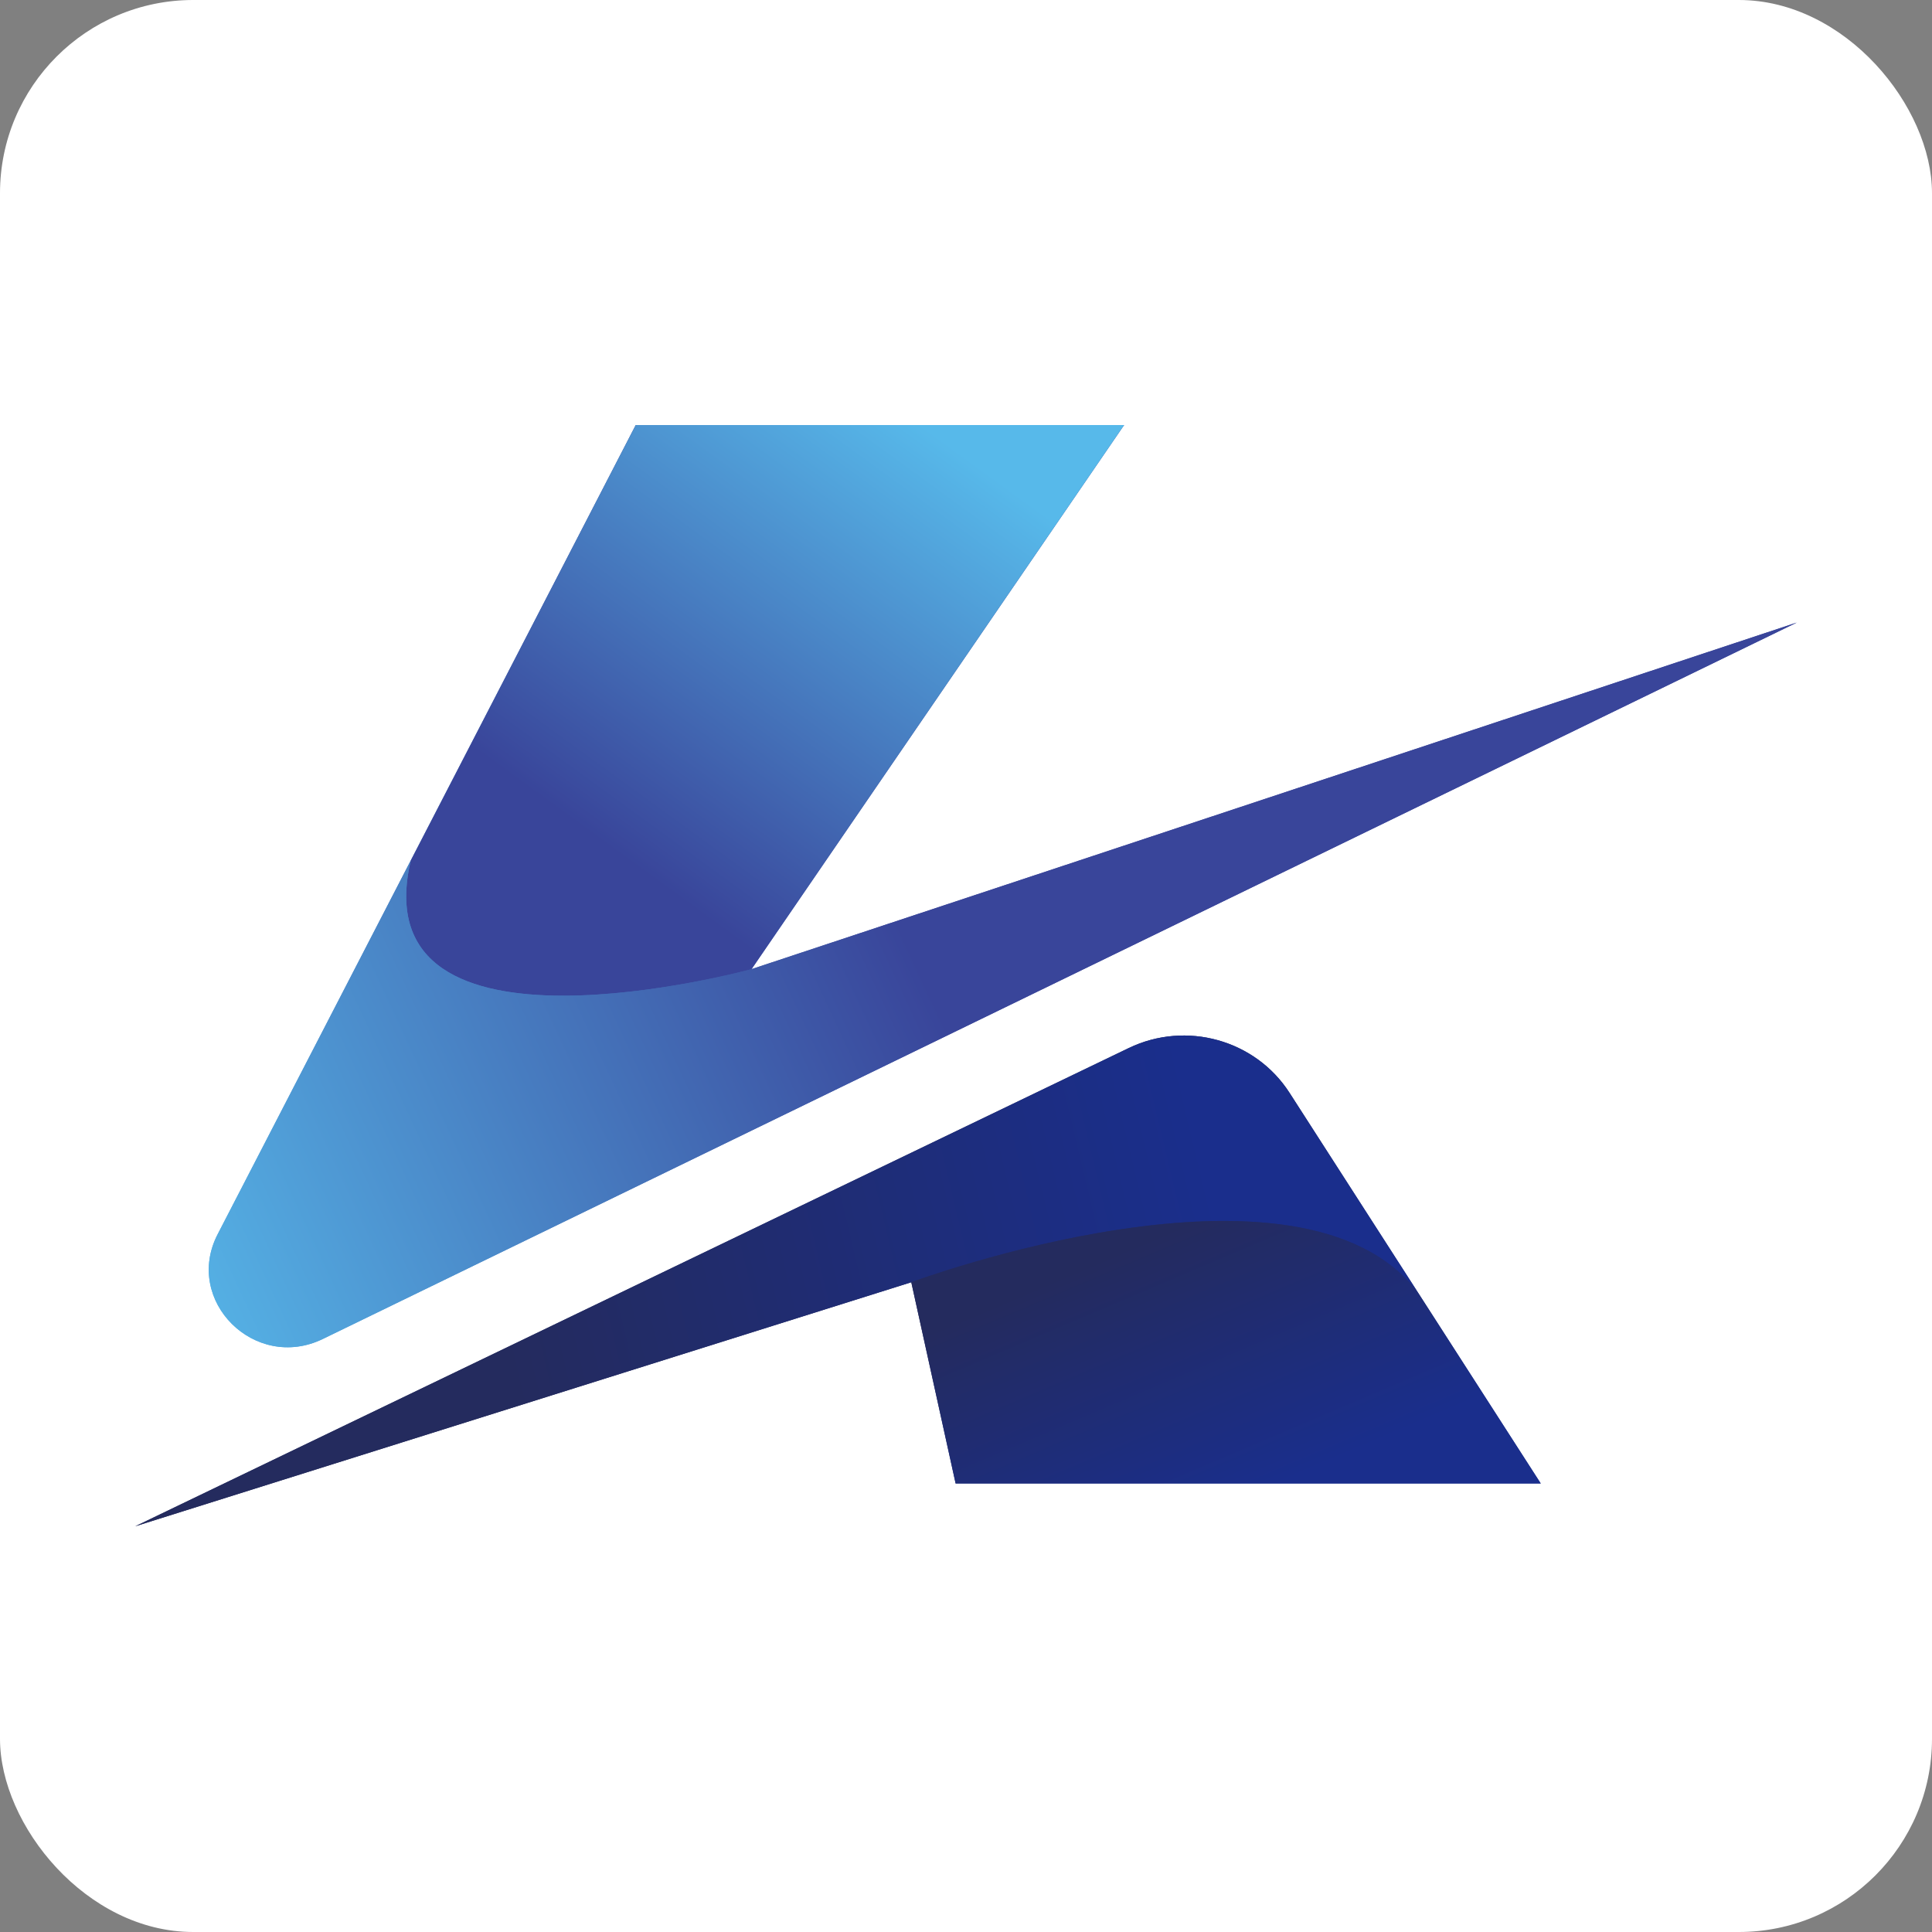
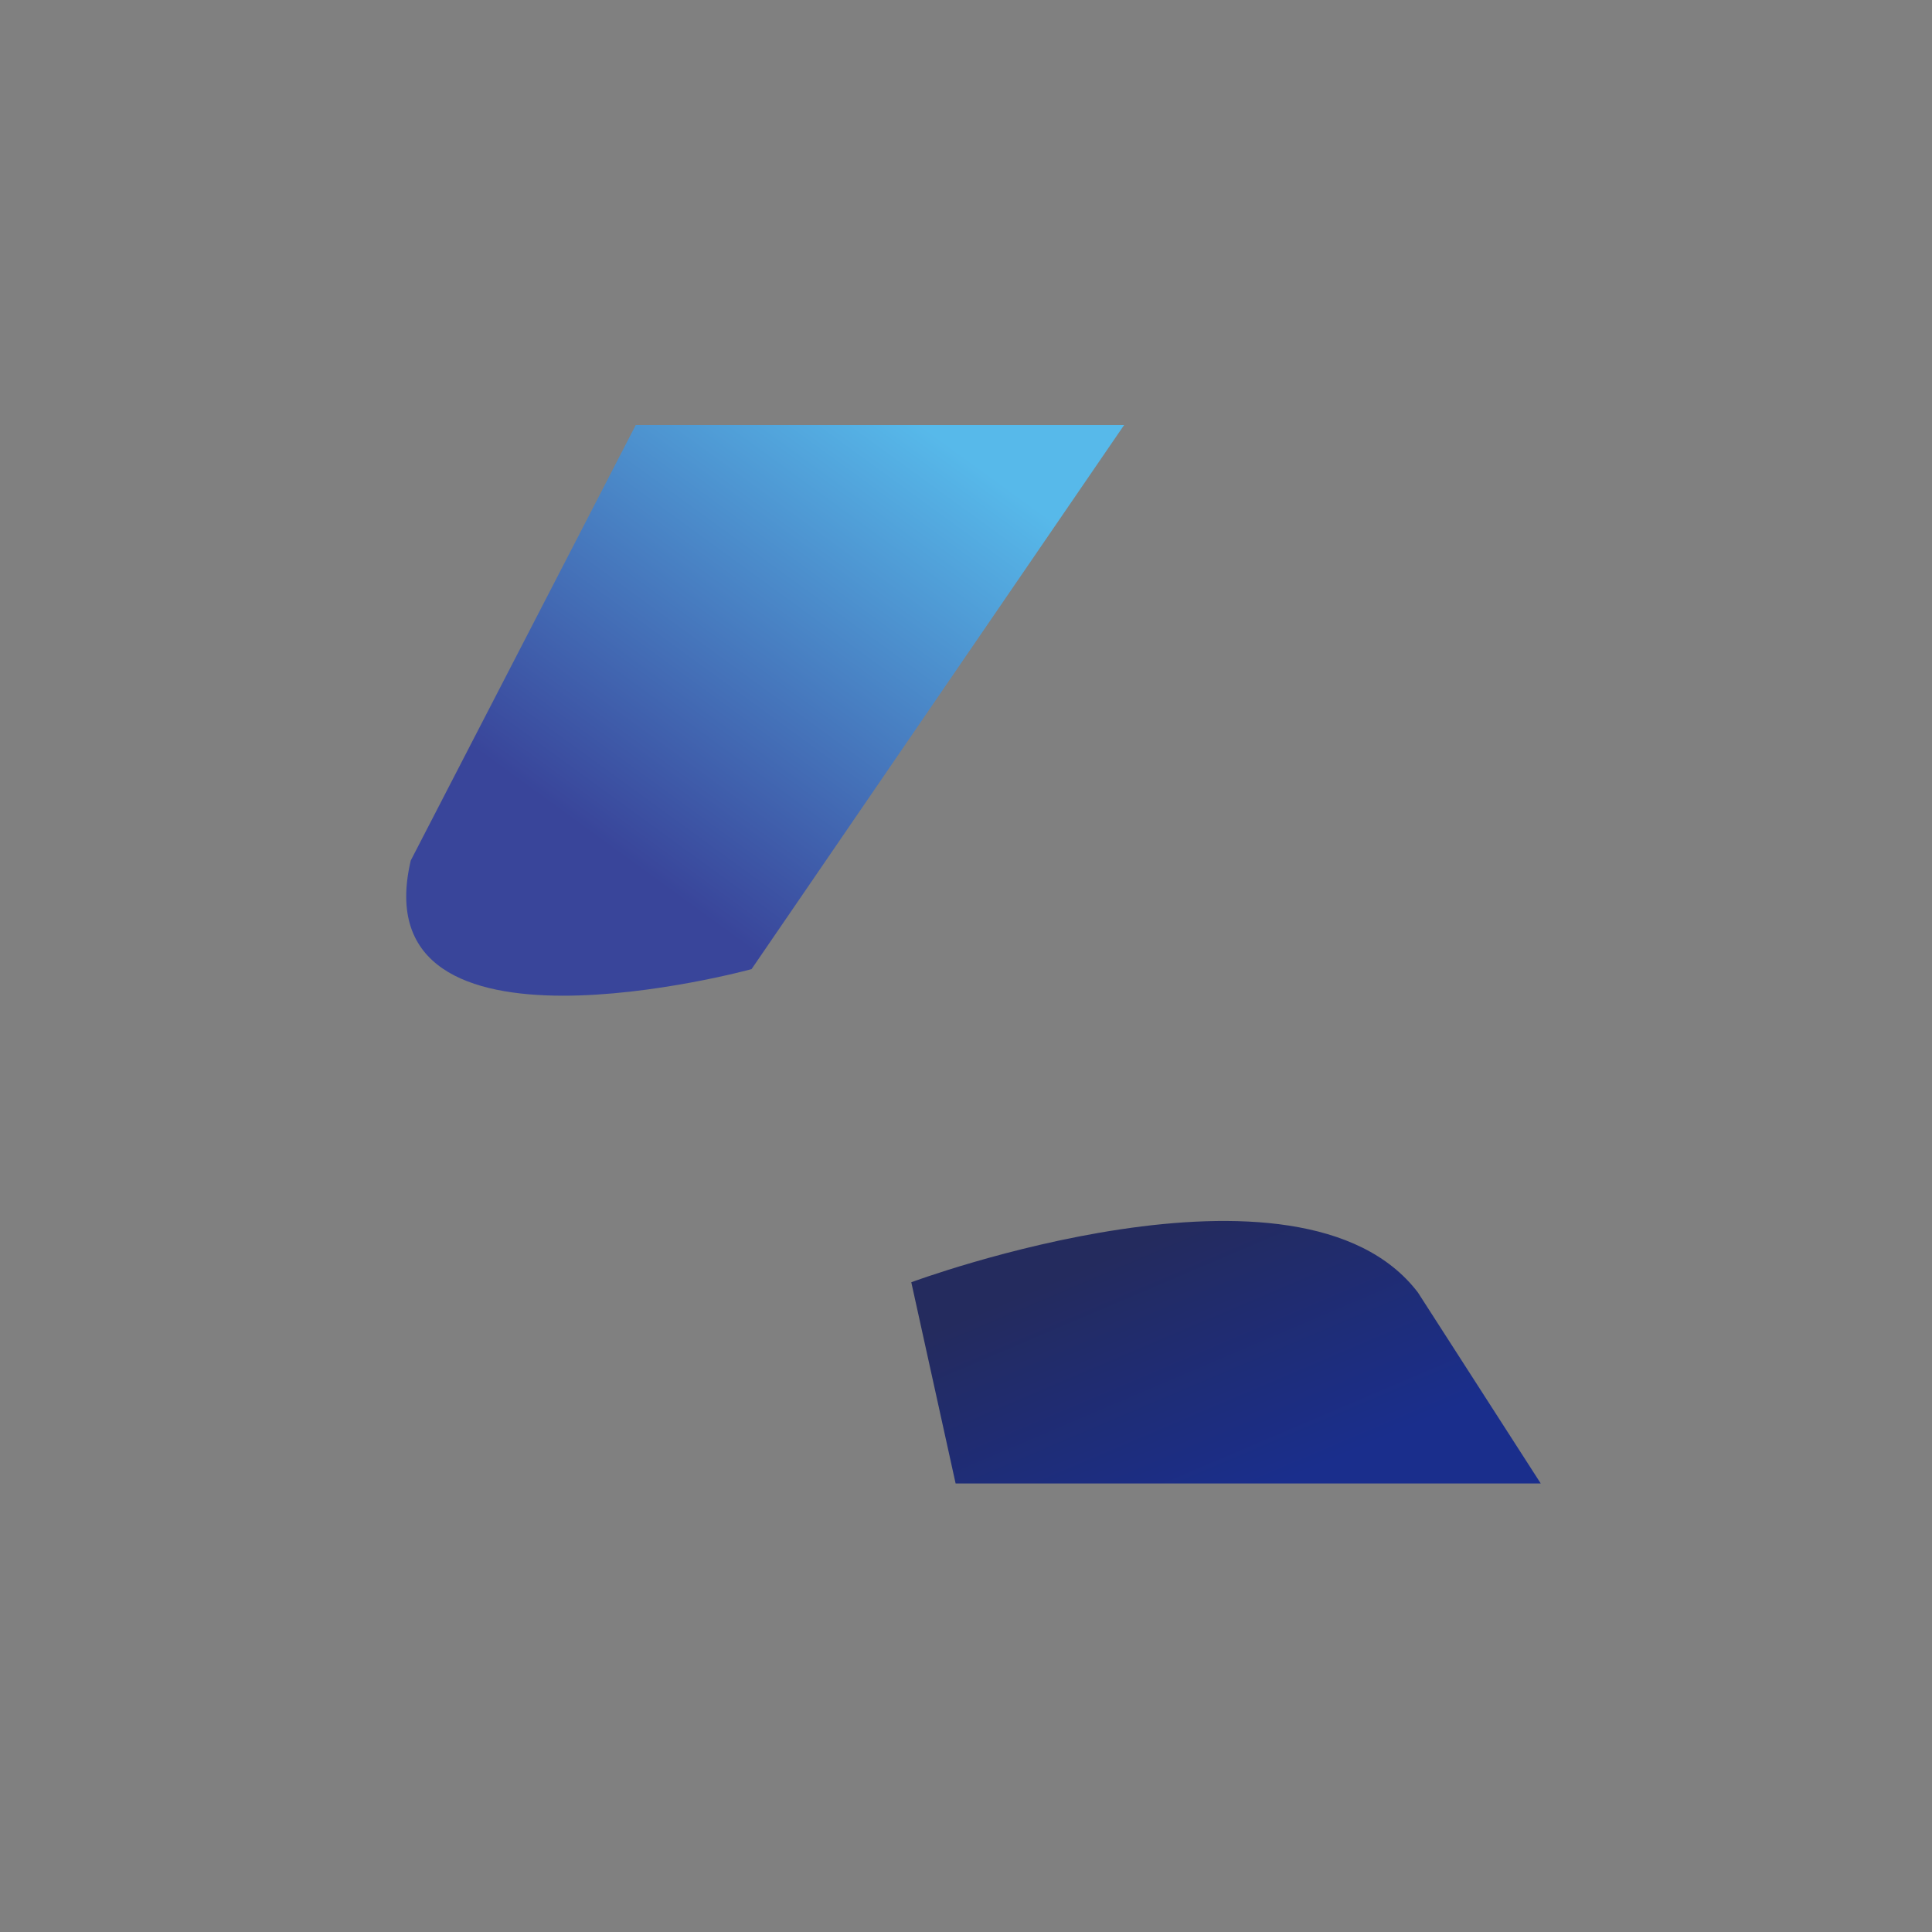
<svg xmlns="http://www.w3.org/2000/svg" width="100" height="100" viewBox="0 0 100 100" fill="none">
  <rect x="0" y="0" width="100" height="100" fill="#808080" stroke="none" />
-   <rect width="100" height="100" rx="10" fill="white" />
  <g clip-path="url(#clip0_229_517)">
-     <path d="M38.9 50.162L58.184 22H32.905L21.259 44.539L11.266 63.884C9.487 67.327 13.193 71.014 16.713 69.303L93 32.224L38.9 50.162Z" fill="url(#paint0_linear_229_517)" />
    <path d="M38.9 50.162L58.184 22H32.906L21.261 44.539C18.633 55.704 38.9 50.162 38.9 50.162Z" fill="url(#paint1_linear_229_517)" />
-     <path d="M93 32.224L38.9 50.162C38.9 50.162 18.633 55.704 21.261 44.539L11.266 63.884C9.487 67.327 13.193 71.014 16.713 69.303L93 32.224Z" fill="url(#paint2_linear_229_517)" />
-     <path d="M73.392 66.899L66.747 56.566C64.979 53.817 61.393 52.818 58.422 54.247L7 79L47.168 66.369L49.463 76.784H79.749L73.392 66.899Z" fill="url(#paint3_linear_229_517)" />
-     <path d="M7 79L47.168 66.369C47.168 66.369 67.294 58.89 73.392 66.899L66.747 56.566C64.979 53.817 61.391 52.818 58.422 54.248L7 79Z" fill="url(#paint4_linear_229_517)" />
    <path d="M47.168 66.369L49.463 76.785H79.749L73.392 66.9C67.296 58.89 47.168 66.369 47.168 66.369Z" fill="url(#paint5_linear_229_517)" />
  </g>
  <defs>
    <linearGradient id="paint0_linear_229_517" x1="48.048" y1="35.212" x2="-2.434" y2="58.646" gradientUnits="userSpaceOnUse">
      <stop offset="0.12" stop-color="#39459A" />
      <stop offset="0.912" stop-color="#57B9EA" />
    </linearGradient>
    <linearGradient id="paint1_linear_229_517" x1="28.1" y1="46.464" x2="48.312" y2="18.676" gradientUnits="userSpaceOnUse">
      <stop offset="0.12" stop-color="#39459A" />
      <stop offset="0.912" stop-color="#57B9EA" />
    </linearGradient>
    <linearGradient id="paint2_linear_229_517" x1="51.372" y1="42.372" x2="0.89" y2="65.806" gradientUnits="userSpaceOnUse">
      <stop offset="0.12" stop-color="#39459A" />
      <stop offset="0.912" stop-color="#57B9EA" />
    </linearGradient>
    <linearGradient id="paint3_linear_229_517" x1="47.81" y1="87.983" x2="37.517" y2="63.789" gradientUnits="userSpaceOnUse">
      <stop offset="0.179" stop-color="#1A2E8C" />
      <stop offset="0.885" stop-color="#242B5E" />
    </linearGradient>
    <linearGradient id="paint4_linear_229_517" x1="71.922" y1="59.099" x2="20.225" y2="71.464" gradientUnits="userSpaceOnUse">
      <stop offset="0.179" stop-color="#1A2E8C" />
      <stop offset="0.885" stop-color="#242B5E" />
    </linearGradient>
    <linearGradient id="paint5_linear_229_517" x1="66.313" y1="80.666" x2="58.411" y2="62.091" gradientUnits="userSpaceOnUse">
      <stop offset="0.179" stop-color="#1A2E8C" />
      <stop offset="0.885" stop-color="#242B5E" />
    </linearGradient>
    <clipPath id="clip0_229_517">
      <rect width="86" height="57" fill="white" transform="translate(7 22)" />
    </clipPath>
  </defs>
</svg>